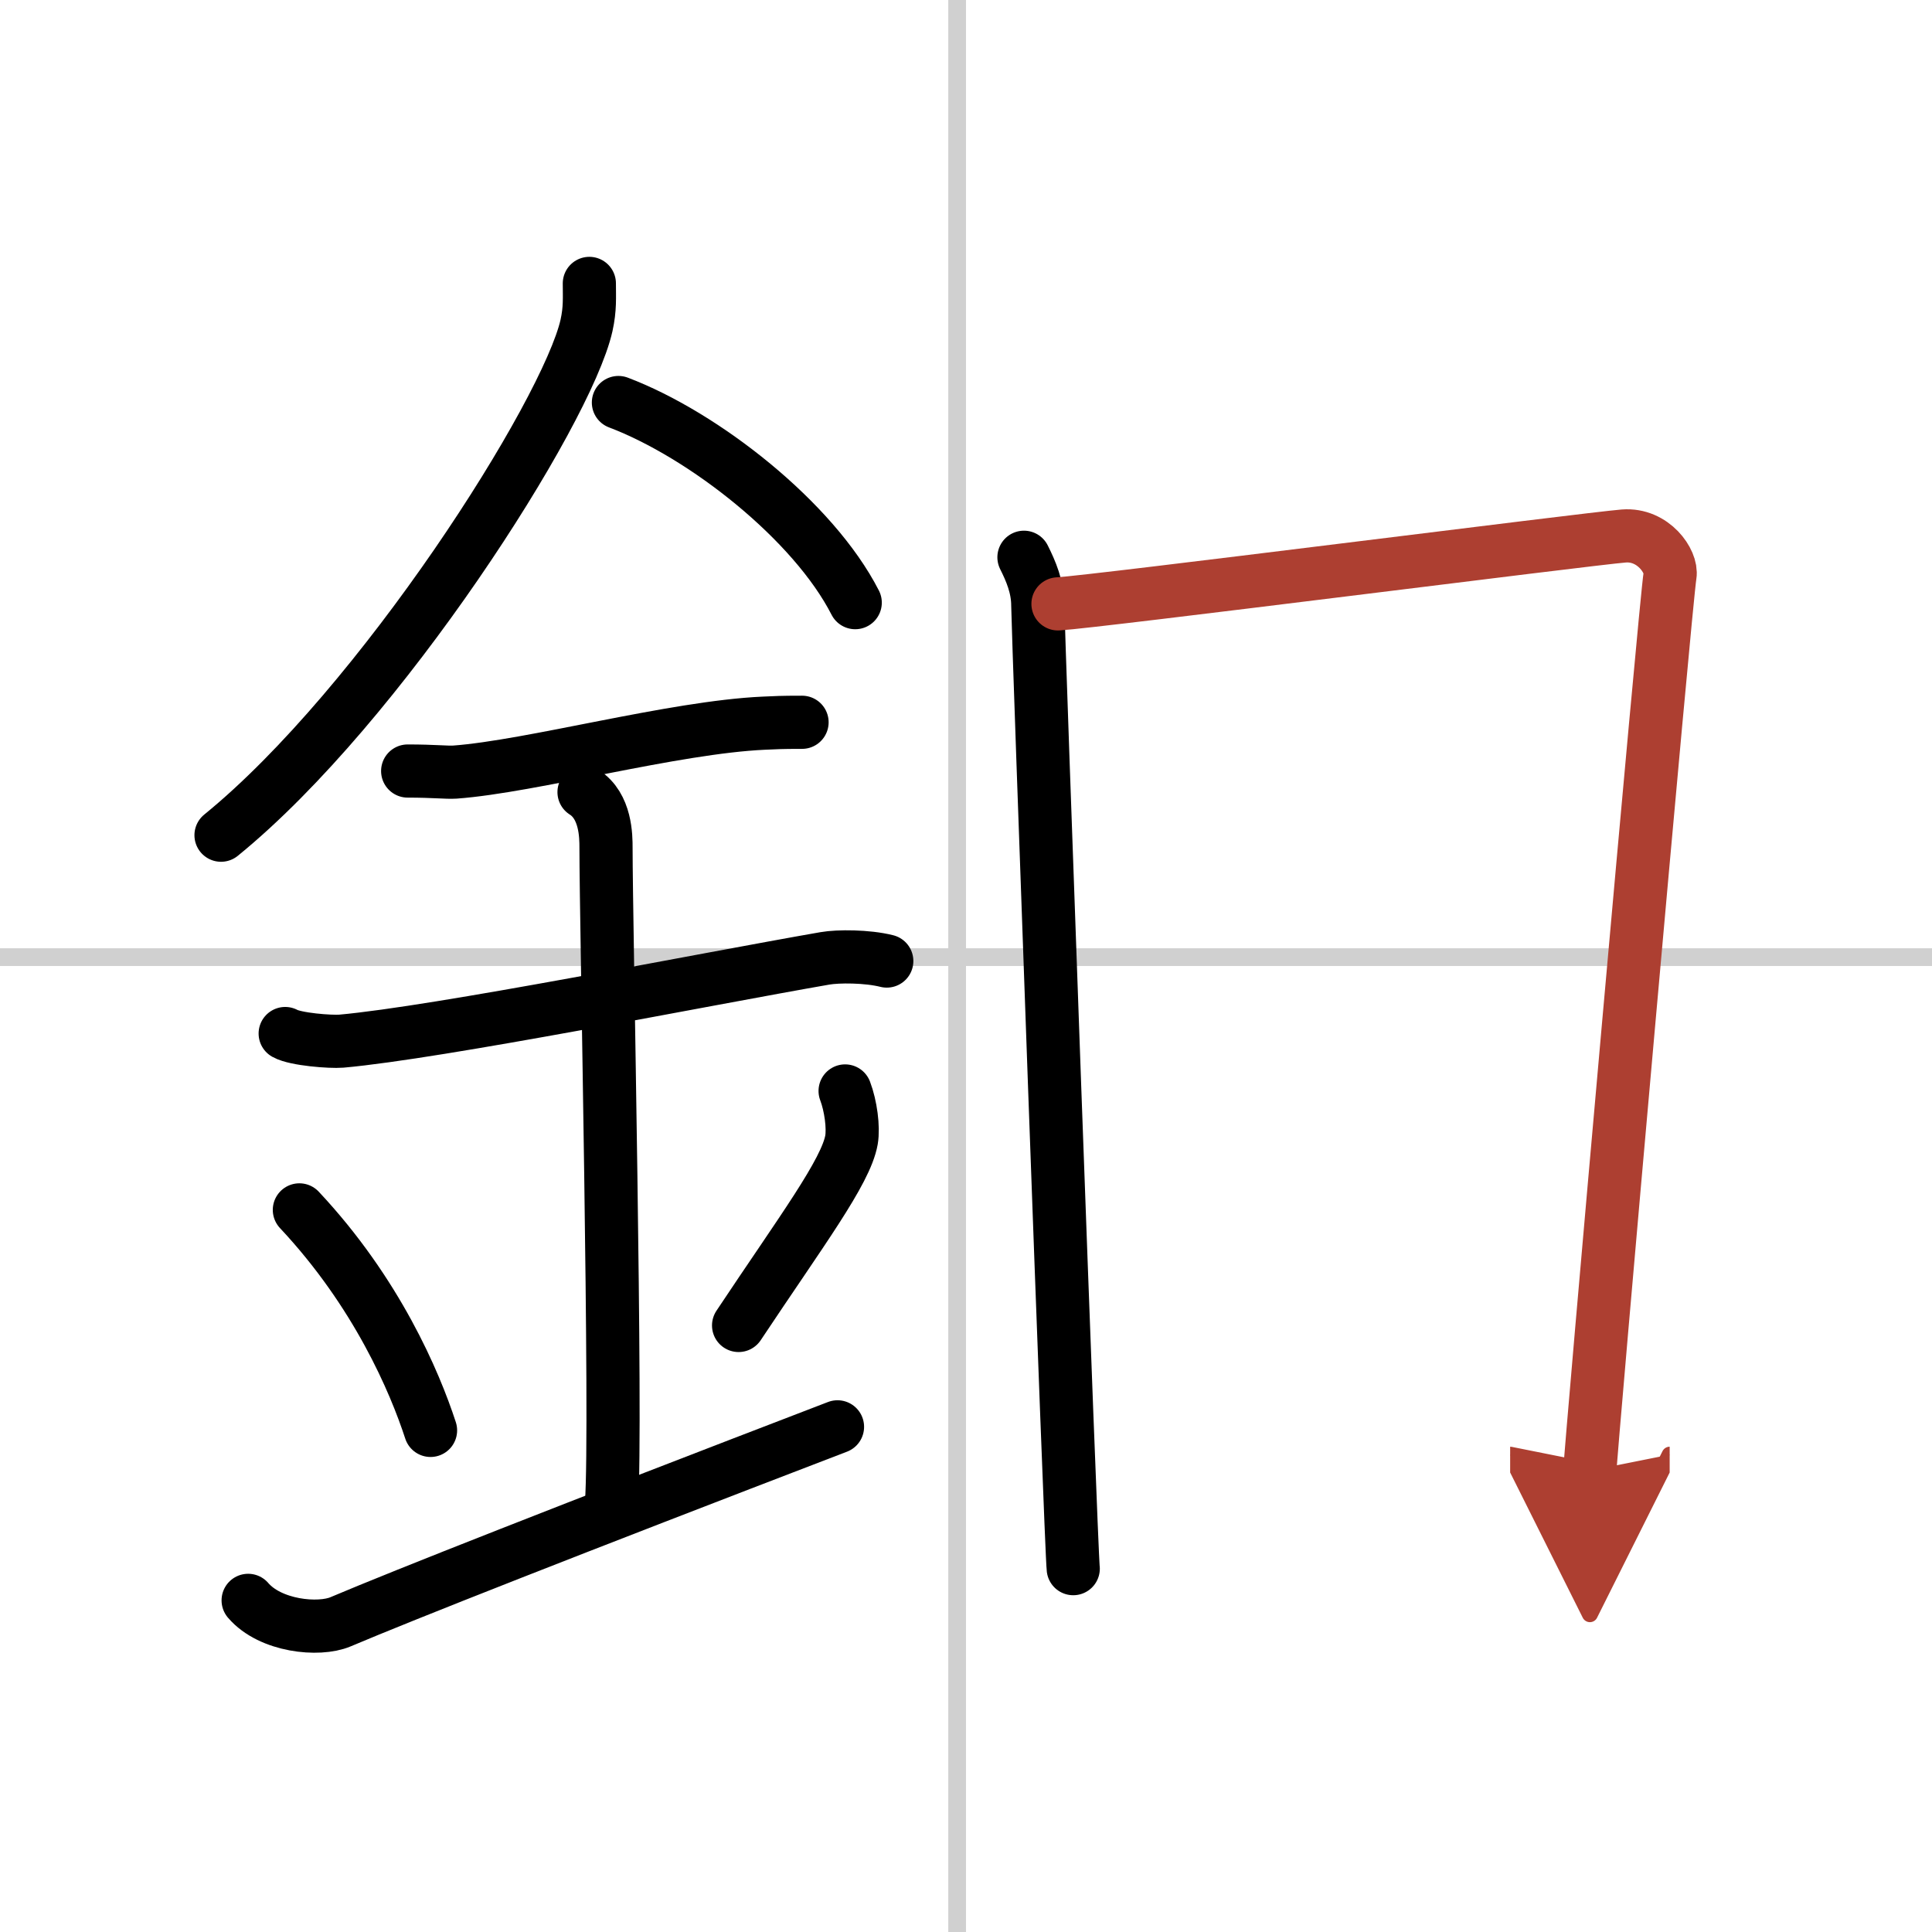
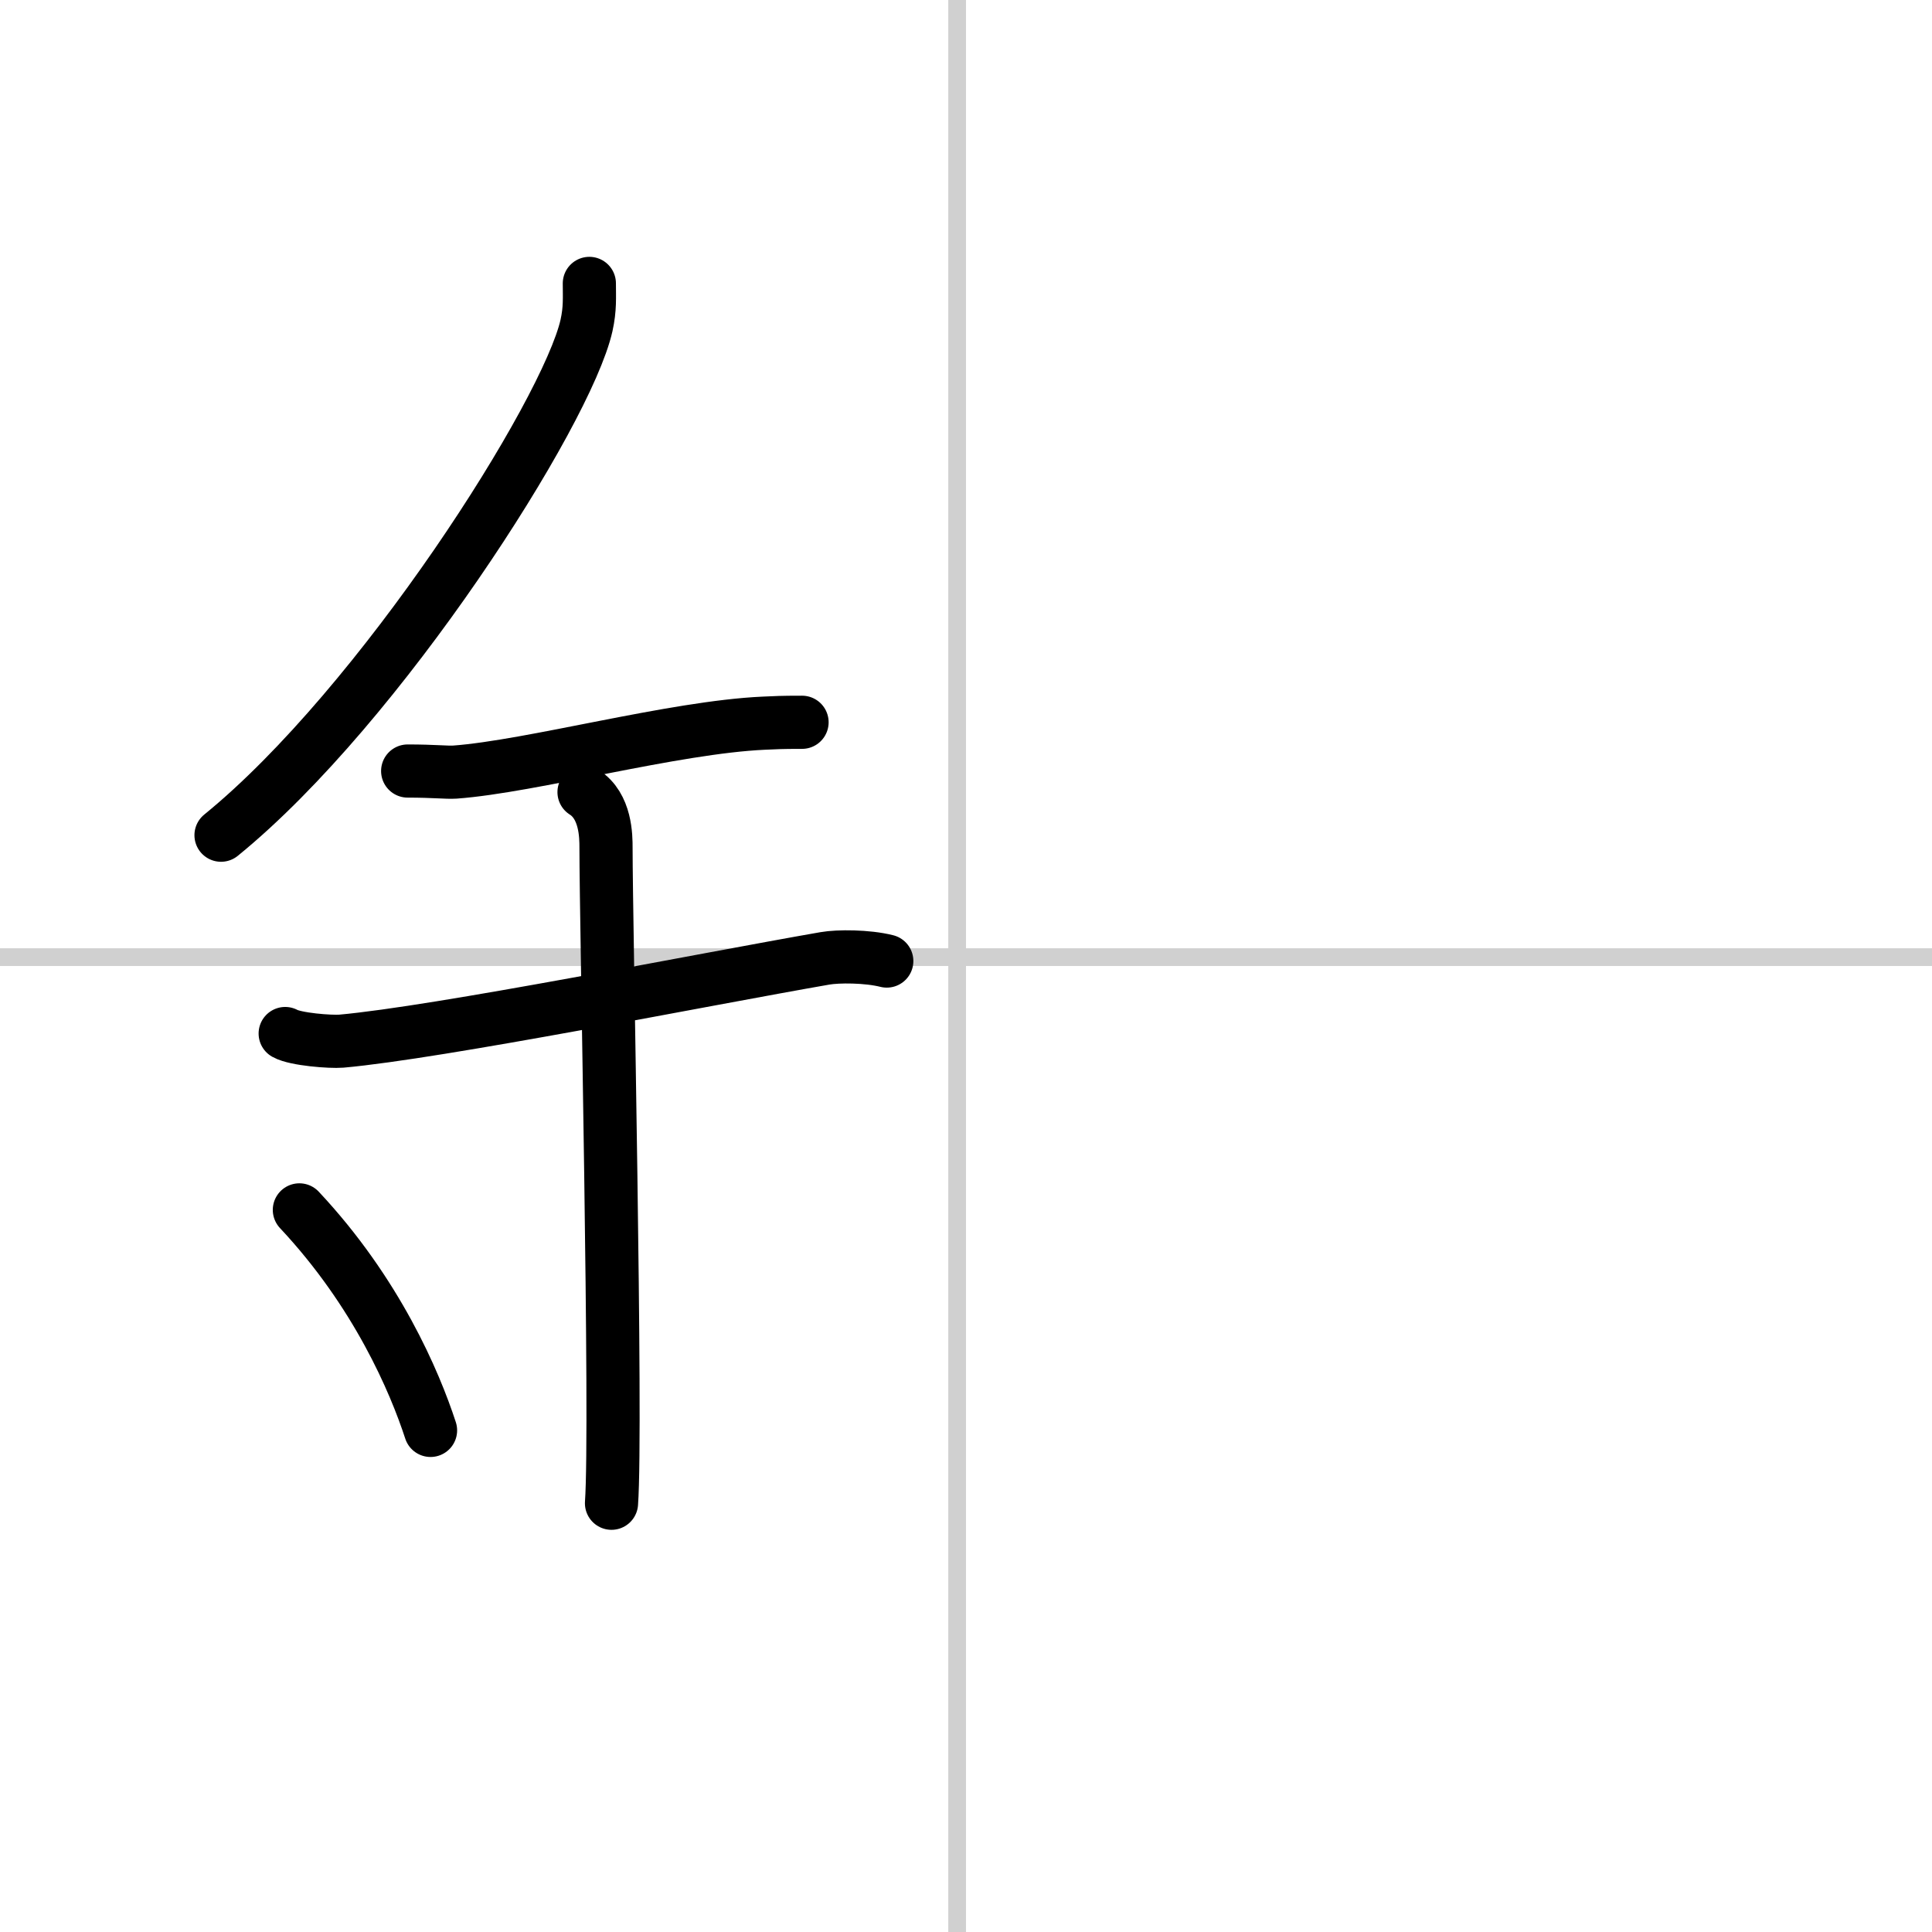
<svg xmlns="http://www.w3.org/2000/svg" width="400" height="400" viewBox="0 0 109 109">
  <defs>
    <marker id="a" markerWidth="4" orient="auto" refX="1" refY="5" viewBox="0 0 10 10">
      <polyline points="0 0 10 5 0 10 1 5" fill="#ad3f31" stroke="#ad3f31" />
    </marker>
  </defs>
  <g fill="none" stroke="#000" stroke-linecap="round" stroke-linejoin="round" stroke-width="3">
    <rect width="100%" height="100%" fill="#fff" stroke="#fff" />
    <line x1="54" x2="54" y2="109" stroke="#d0d0d0" stroke-width="1" />
    <line x2="109" y1="54" y2="54" stroke="#d0d0d0" stroke-width="1" />
    <path d="m33.25 15.99c0 0.79 0.05 1.42-0.16 2.37-1.11 4.94-11.62 21.44-20.62 28.76" />
-     <path d="M34.89,22.71C39.72,24.54,45.9,29.4,48.25,34" />
    <path d="M23,43.5c1.5,0,2.18,0.09,2.67,0.06C30,43.24,38,41.03,43.1,40.8c0.74-0.03,0.9-0.05,2.15-0.05" />
    <path d="m16.09 58.31c0.59 0.33 2.56 0.48 3.17 0.43 5.49-0.49 20.49-3.49 27.28-4.67 0.74-0.13 2.38-0.13 3.49 0.15" />
    <path d="m32.95 44.69c1.24 0.78 1.24 2.52 1.24 3.14 0 4.35 0.62 32.63 0.31 36.98" />
    <path d="m16.89 68.26c4.37 4.66 6.51 9.71 7.4 12.44" />
-     <path d="m47.68 61.55c0.32 0.84 0.48 2.06 0.36 2.76-0.32 1.81-2.82 5.13-6.37 10.47" />
-     <path d="m14 90.29c1.25 1.46 3.98 1.73 5.21 1.21 3.54-1.5 12.74-5.13 28.04-11" />
-     <path d="m57.77 31.44c0.39 0.78 0.78 1.68 0.78 2.72s1.87 53.29 2 54.34" />
-     <path d="m59.69 34.07c2.2-0.13 29.91-3.67 31.92-3.83 1.67-0.13 2.74 1.45 2.61 2.22-0.26 1.57-4.52 49.73-4.52 50.51" marker-end="url(#a)" stroke="#ad3f31" />
  </g>
</svg>